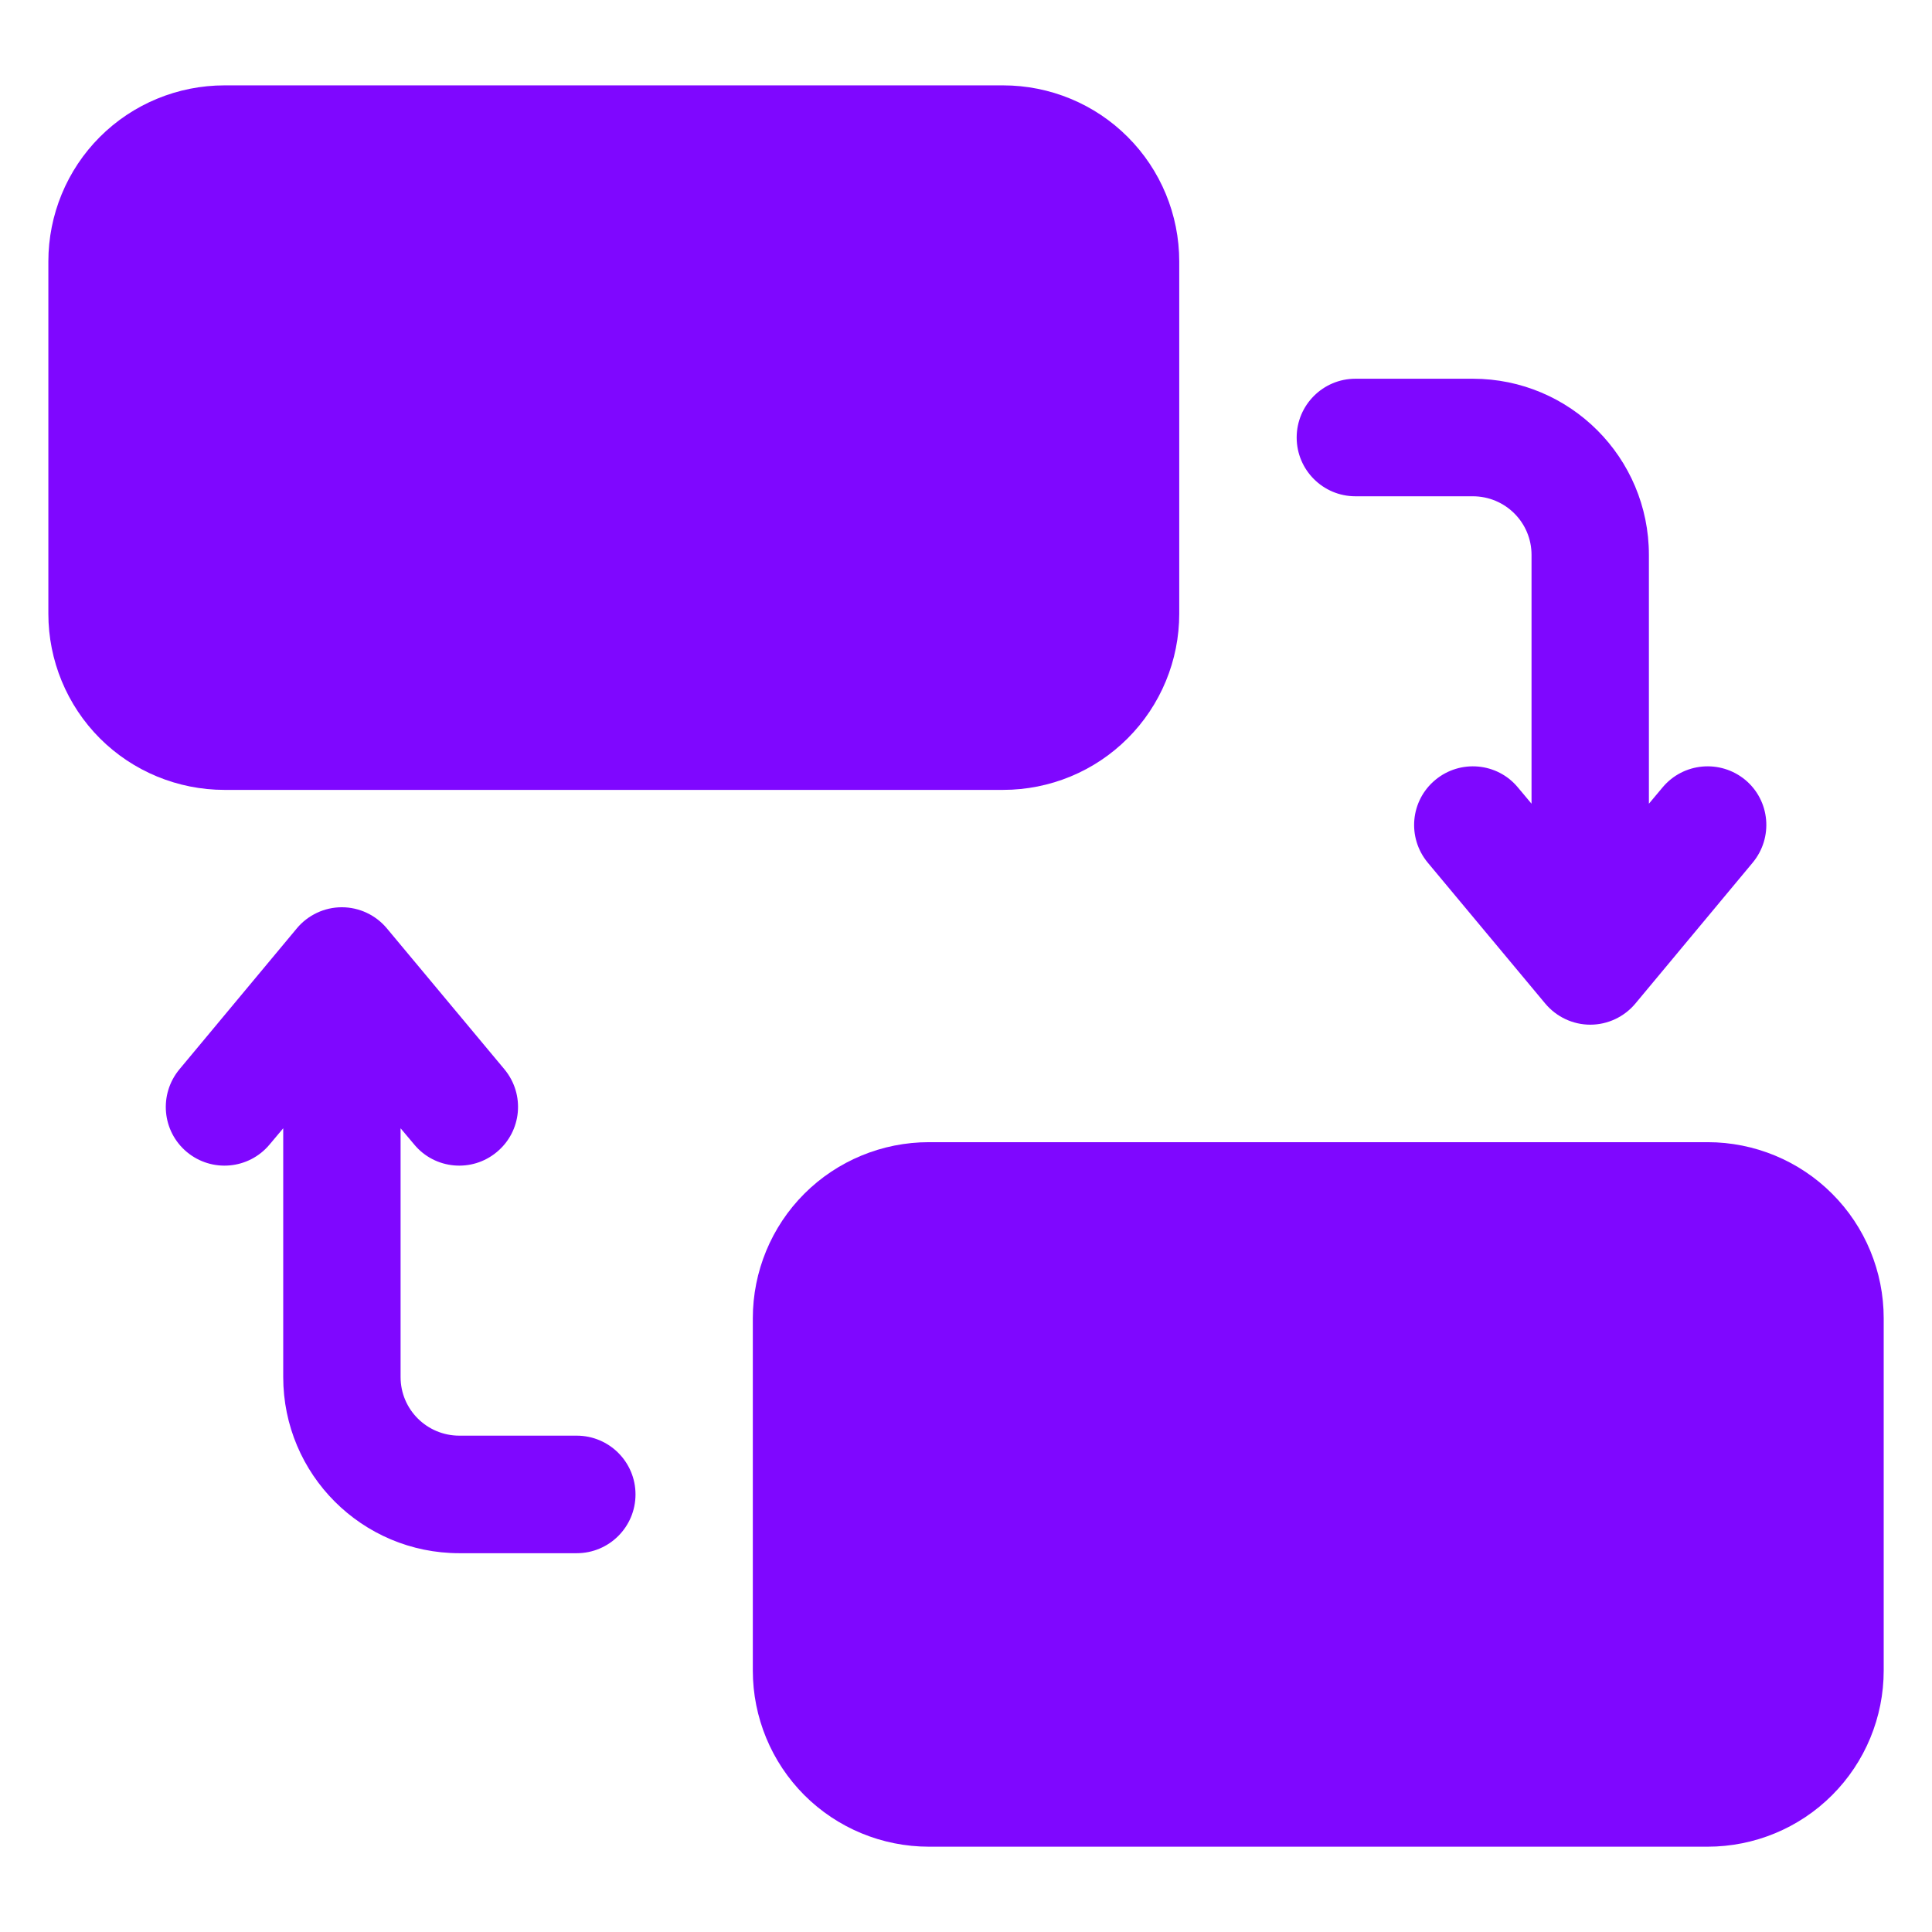
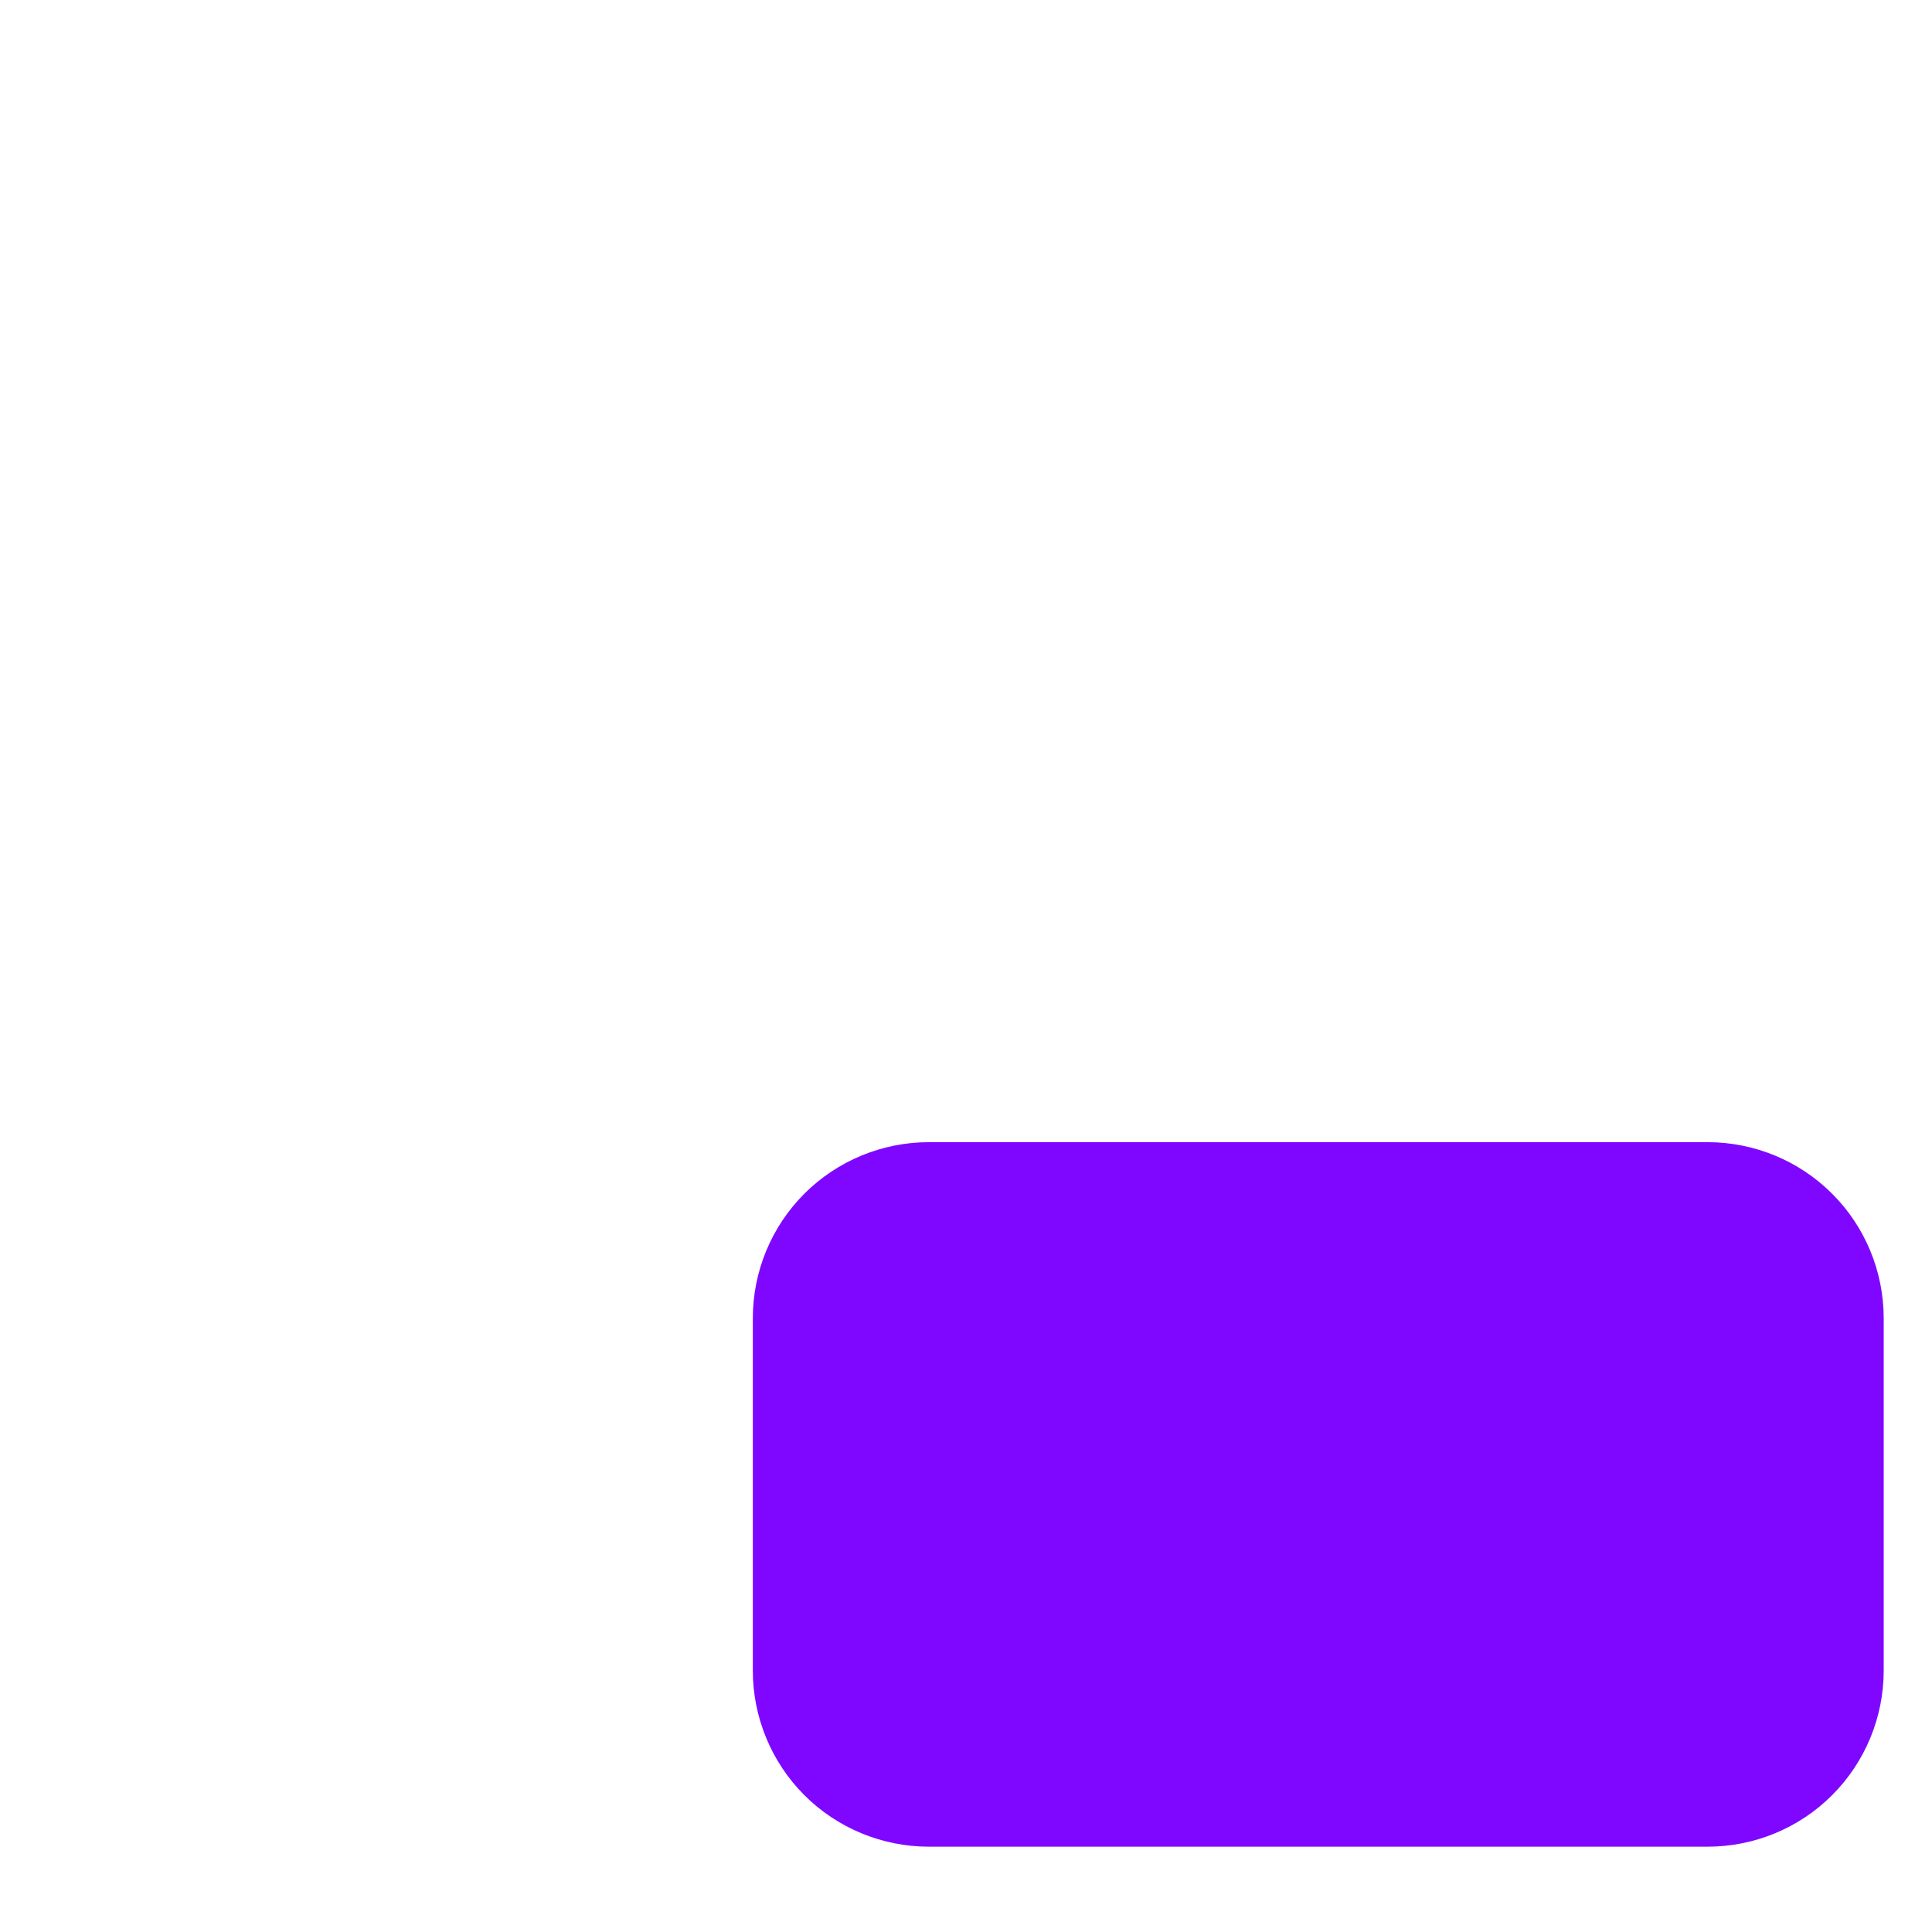
<svg xmlns="http://www.w3.org/2000/svg" width="32" height="32" viewBox="0 0 32 32" fill="none">
-   <path fill-rule="evenodd" clip-rule="evenodd" d="M28.908 12.918C28.493 12.575 27.882 12.63 27.538 13.041L27.311 13.312V9.191C27.311 7.578 26.006 6.273 24.394 6.273H22.45C21.913 6.273 21.477 6.709 21.477 7.247C21.477 7.784 21.913 8.22 22.45 8.22H24.394C24.931 8.22 25.367 8.653 25.367 9.191V13.312L25.14 13.041C24.799 12.63 24.185 12.575 23.773 12.918C23.359 13.262 23.304 13.873 23.648 14.288L25.594 16.622C25.779 16.843 26.052 16.972 26.34 16.972C26.629 16.972 26.902 16.843 27.087 16.622L29.03 14.288C29.374 13.873 29.319 13.262 28.908 12.918Z" fill="#7F07FF" />
-   <path fill-rule="evenodd" clip-rule="evenodd" d="M19.532 4.331V10.166C19.532 10.939 19.225 11.682 18.678 12.229C18.132 12.776 17.389 13.083 16.615 13.083H3.718C2.944 13.083 2.201 12.776 1.654 12.229C1.108 11.682 0.801 10.939 0.801 10.166V4.331C0.801 3.557 1.108 2.814 1.654 2.268C2.201 1.721 2.944 1.414 3.718 1.414H16.615C17.389 1.414 18.132 1.721 18.678 2.268C19.225 2.814 19.532 3.557 19.532 4.331Z" fill="#7F07FF" />
-   <path fill-rule="evenodd" clip-rule="evenodd" d="M10.526 24.752C10.526 25.29 10.09 25.726 9.552 25.726H7.609C5.997 25.726 4.691 24.421 4.691 22.808V18.688L4.464 18.958C4.12 19.369 3.509 19.425 3.095 19.081C2.683 18.737 2.628 18.126 2.972 17.711L4.916 15.377C5.1 15.156 5.373 15.027 5.662 15.027C5.95 15.027 6.224 15.156 6.408 15.377L8.355 17.711C8.699 18.126 8.643 18.737 8.229 19.081C7.817 19.425 7.203 19.369 6.862 18.958L6.635 18.688V22.808C6.635 23.346 7.071 23.779 7.609 23.779H9.552C10.09 23.779 10.526 24.215 10.526 24.752Z" fill="#7F07FF" />
  <path fill-rule="evenodd" clip-rule="evenodd" d="M31.2 21.835V27.669C31.2 28.443 30.893 29.186 30.346 29.733C29.8 30.28 29.057 30.587 28.283 30.587H15.386C14.612 30.587 13.869 30.28 13.322 29.733C12.776 29.186 12.469 28.443 12.469 27.669V21.835C12.469 21.061 12.776 20.318 13.322 19.772C13.869 19.225 14.612 18.918 15.386 18.918H28.283C29.057 18.918 29.8 19.225 30.346 19.772C30.893 20.318 31.2 21.061 31.2 21.835Z" fill="#7F07FF" />
</svg>